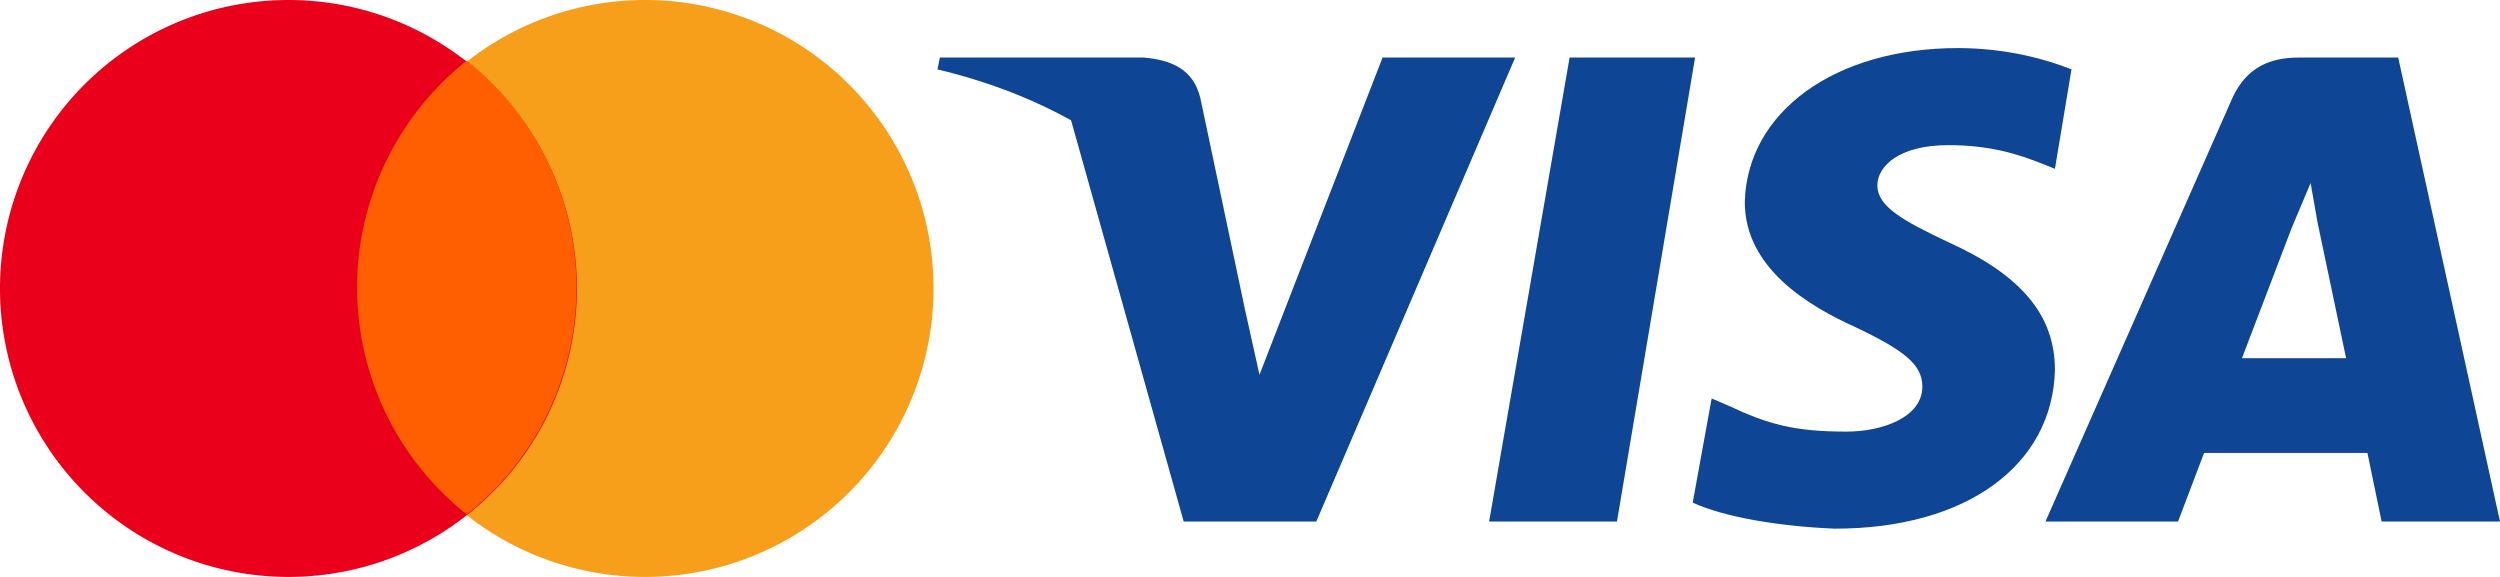
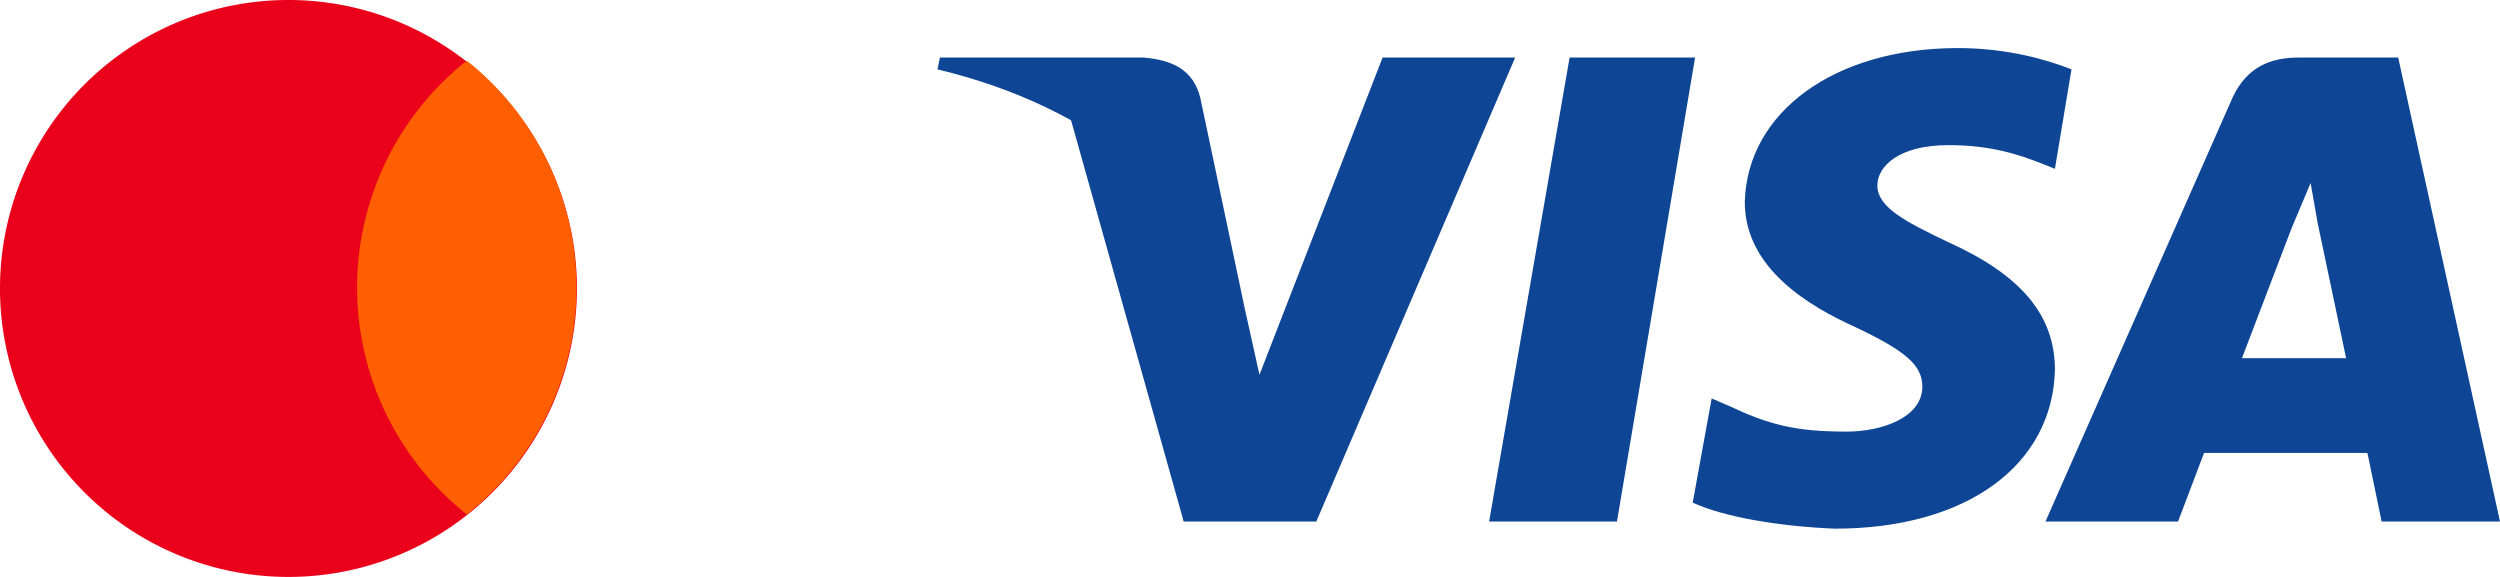
<svg xmlns="http://www.w3.org/2000/svg" width="520" height="120" viewBox="0 0 520 120" fill="none">
  <g clip-path="url(#a)" fill-rule="evenodd" clip-rule="evenodd">
    <path d="m309.735 108.485 16.742-96.515h26.099l-16.25 96.515h-26.591Zm121.136-94.053C425.947 12.462 417.576 10 407.235 10c-25.606 0-43.826 13.296-44.318 32.008 0 13.787 13.295 21.666 23.144 26.098 10.34 4.924 13.787 7.879 13.787 12.31 0 6.402-8.371 9.357-15.757 9.357-10.834 0-16.25-1.477-24.621-5.417l-3.447-1.477-3.94 21.666c6.402 2.955 17.728 4.925 29.546 5.417 27.575 0 45.303-13.295 45.795-32.992 0-11.326-6.894-19.697-22.159-26.591-9.356-4.432-14.773-7.387-14.773-11.818 0-3.94 4.432-8.372 14.773-8.372 8.864 0 14.773 1.97 19.697 3.94l2.462.985 3.447-20.682Zm67.955-2.462h-20.682c-5.909 0-10.833 1.97-13.788 8.37l-38.902 88.145h27.576l5.417-14.28h33.977l2.955 14.28H520L498.826 11.97Zm-32.5 62.538 10.341-27.084 3.939-9.356 1.477 8.371 5.909 28.069h-21.666ZM287.576 11.97 261.97 77.955l-2.955-13.296c-4.924-15.265-19.697-32.008-36.439-40.379l23.636 84.205h27.576l41.363-96.515h-27.575Z" fill="#0E4595" />
    <path d="M237.841 11.97h-42.349L195 14.432c32.992 7.879 54.659 27.083 64.015 50.227l-9.356-44.318c-1.477-5.91-5.909-7.879-11.818-8.371Z" fill="#0E4595" />
-     <path d="M194.175 60a60 60 0 1 1-120-.001 60 60 0 0 1 120 .001Z" fill="#F79F1A" />
    <path d="M120 60a59.995 59.995 0 0 1-17.574 42.426 59.995 59.995 0 0 1-84.852 0A59.998 59.998 0 0 1 60 0a59.998 59.998 0 0 1 60 60Z" fill="#EA001B" />
    <path d="M97.087 12.621a60.195 60.195 0 0 0 0 94.369 60.194 60.194 0 0 0 0-94.369Z" fill="#FF5F01" />
  </g>
  <defs>
    <clipPath id="a">
      <path fill="#fff" d="M0 0h520v120H0z" />
    </clipPath>
  </defs>
</svg>